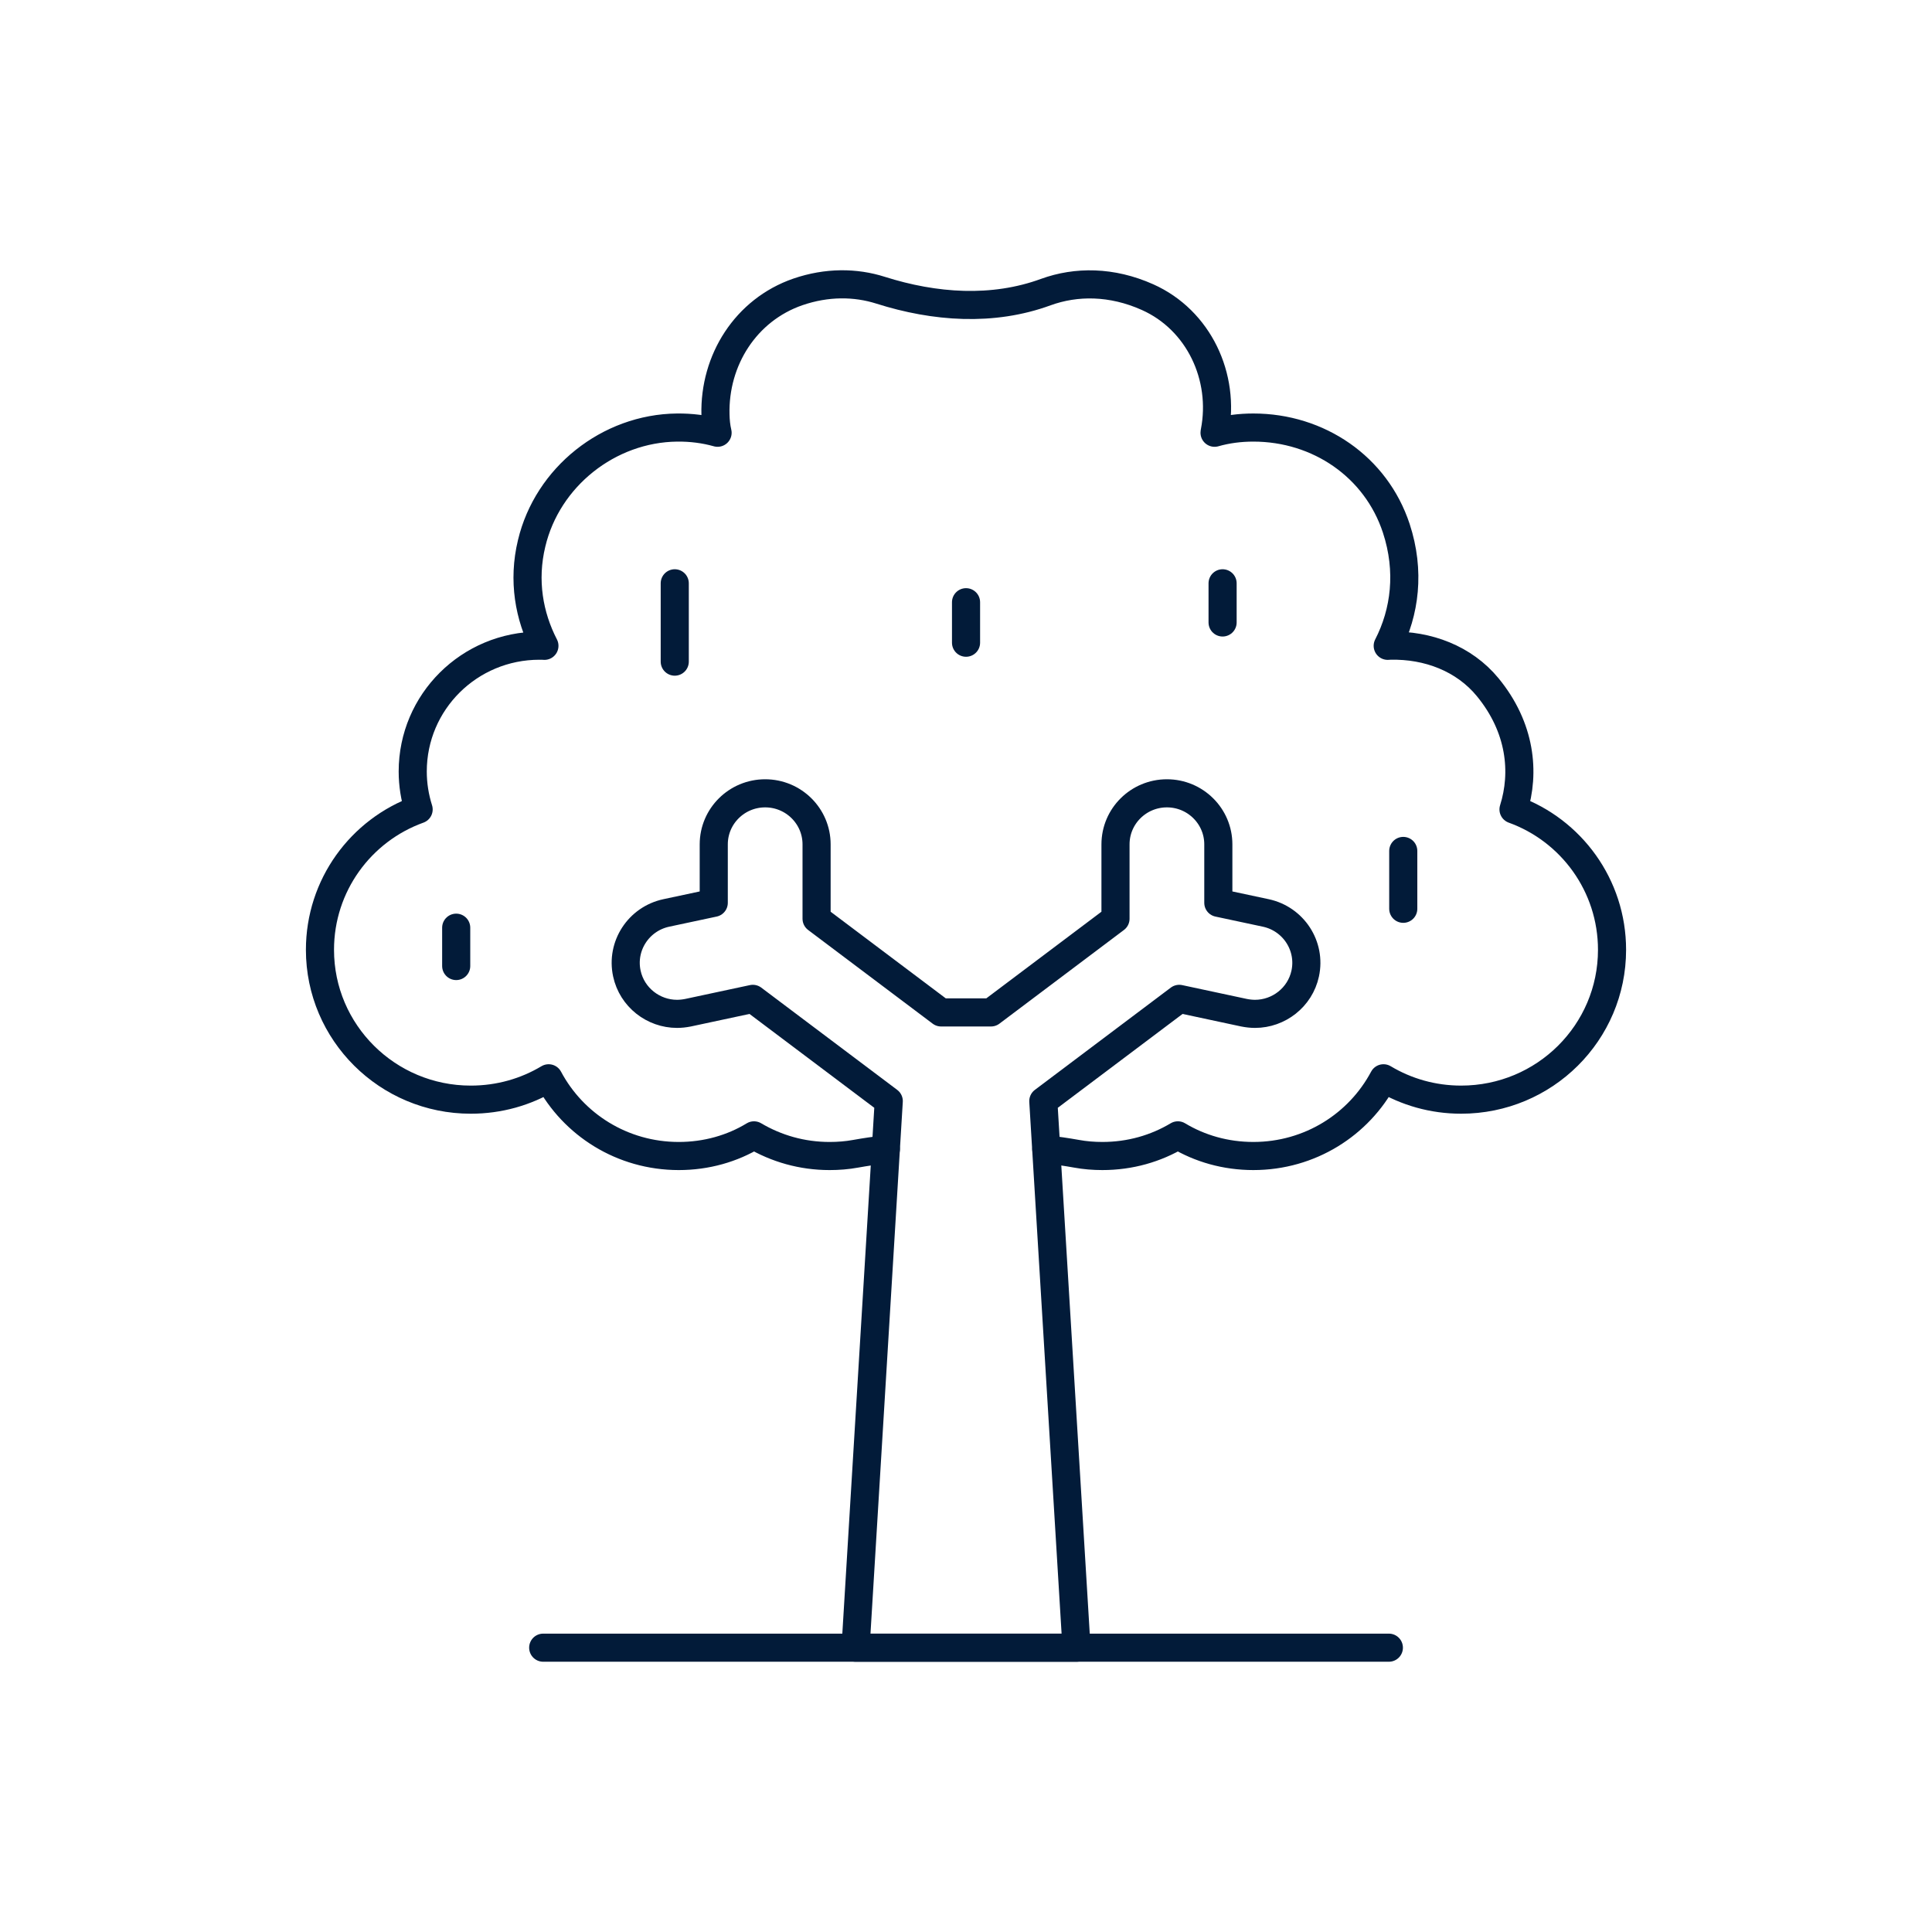
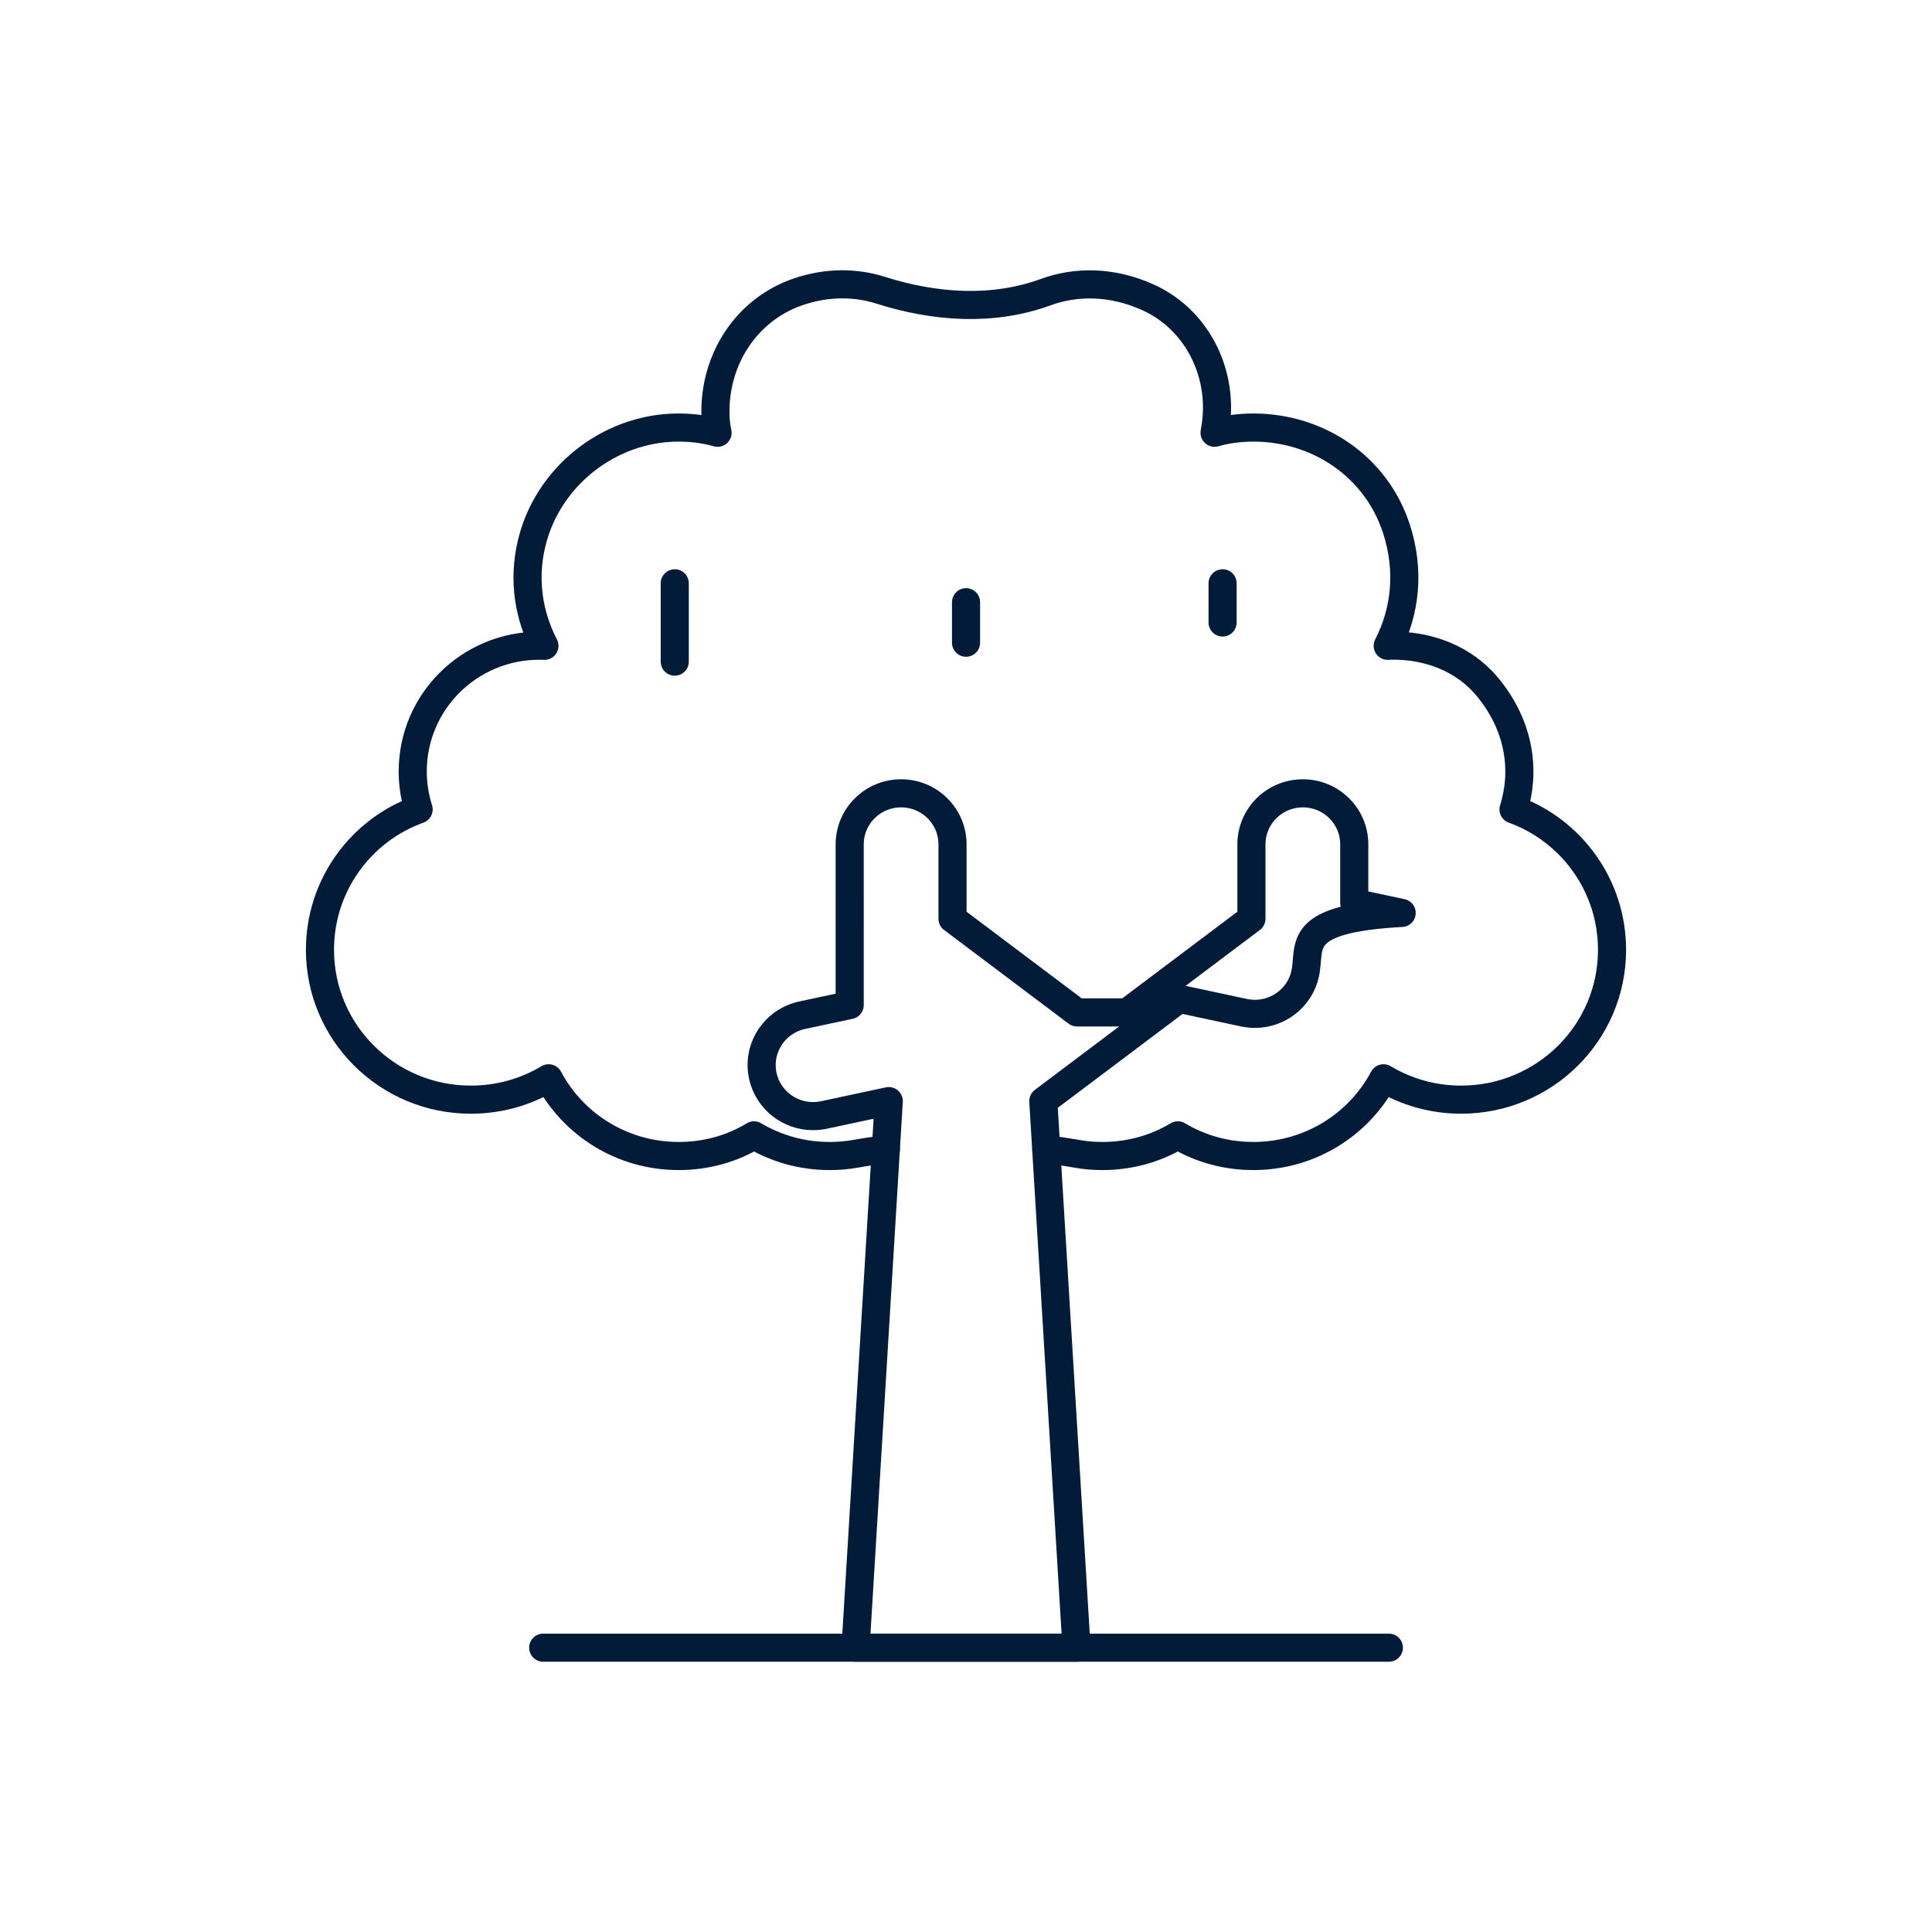
<svg xmlns="http://www.w3.org/2000/svg" version="1.1" x="0px" y="0px" viewBox="0 0 512 512" style="enable-background:new 0 0 512 512;" xml:space="preserve">
  <g id="_x37_3_Newark">
    <g>
      <path style="fill:none;stroke:#021B39;stroke-width:7.449;stroke-linecap:round;stroke-linejoin:round;stroke-miterlimit:10;" d="    M277.287,304.567c2.682,0.335,5.326,0.708,8.008,1.192c2.235,0.41,4.507,0.596,6.853,0.596c7.338,0,14.154-1.974,20.002-5.475    c5.811,3.501,12.664,5.475,20.002,5.475c15.011,0,27.973-8.343,34.491-20.598c6.034,3.613,13.074,5.662,20.56,5.662    c22.162,0,40.003-17.804,40.003-39.705c0-17.096-10.839-31.697-26.11-37.21c3.092-9.796,1.937-21.715-6.853-32.405    c-6.258-7.598-15.867-11.211-25.775-10.988c-0.223,0-0.484,0.037-0.708,0.037c4.581-8.902,5.997-19.778,2.272-31.138    c-5.364-16.314-20.598-26.706-37.88-26.706c-3.576,0-7.002,0.447-10.28,1.378l0.037-0.261    c2.831-14.526-4.209-29.611-17.804-35.683c-9.498-4.246-18.921-4.246-26.93-1.341c-14.117,5.177-29.462,4.06-43.802-0.484    c-6.667-2.123-14.228-2.198-21.938,0.447c-13.781,4.768-22.199,18.065-21.827,32.554c0.037,1.602,0.186,3.203,0.559,4.768    c-3.427-0.968-7.04-1.415-10.727-1.378c-18.177,0.186-34.379,13.111-38.551,30.692c-2.384,9.87-0.67,19.294,3.389,27.153    c-0.41-0.037-0.857-0.037-1.341-0.037c-18.549,0-33.56,14.899-33.56,33.336c0,3.501,0.559,6.891,1.564,10.057    c-15.309,5.513-26.147,20.113-26.147,37.21c0,21.901,17.879,39.705,39.966,39.705c7.561,0,14.601-2.049,20.635-5.662    c6.518,12.254,19.48,20.598,34.491,20.598c7.3,0,14.191-1.974,19.927-5.475c5.922,3.501,12.738,5.475,20.039,5.475    c2.347,0,4.656-0.186,6.891-0.596c2.682-0.484,5.326-0.857,8.008-1.192" />
-       <path style="fill:none;stroke:#021B39;stroke-width:7.449;stroke-linecap:round;stroke-linejoin:round;stroke-miterlimit:10;" d="    M345.893,257.999c-1.362,6.328-7.031,10.683-13.298,10.683c-0.954,0-1.908-0.108-2.888-0.298l-17.195-3.678l-36.024,27.099    l8.802,144.849h-58.56l8.802-144.849l-36.024-27.099l-17.195,3.678c-0.981,0.19-1.935,0.298-2.888,0.298    c-6.267,0-11.935-4.354-13.298-10.683c-1.58-7.303,3.107-14.496,10.464-16.064l12.562-2.678V223.76    c0-7.464,6.104-13.522,13.625-13.522s13.625,6.059,13.625,13.522v19.716l33,24.828h13.216l33-24.828V223.76    c0-7.464,6.104-13.522,13.625-13.522s13.625,6.059,13.625,13.522v15.497l12.562,2.678    C342.786,243.503,347.473,250.696,345.893,257.999z" />
+       <path style="fill:none;stroke:#021B39;stroke-width:7.449;stroke-linecap:round;stroke-linejoin:round;stroke-miterlimit:10;" d="    M345.893,257.999c-1.362,6.328-7.031,10.683-13.298,10.683c-0.954,0-1.908-0.108-2.888-0.298l-17.195-3.678l-36.024,27.099    l8.802,144.849h-58.56l8.802-144.849l-17.195,3.678c-0.981,0.19-1.935,0.298-2.888,0.298    c-6.267,0-11.935-4.354-13.298-10.683c-1.58-7.303,3.107-14.496,10.464-16.064l12.562-2.678V223.76    c0-7.464,6.104-13.522,13.625-13.522s13.625,6.059,13.625,13.522v19.716l33,24.828h13.216l33-24.828V223.76    c0-7.464,6.104-13.522,13.625-13.522s13.625,6.059,13.625,13.522v15.497l12.562,2.678    C342.786,243.503,347.473,250.696,345.893,257.999z" />
      <line style="fill:none;stroke:#021B39;stroke-width:7.449;stroke-linecap:round;stroke-linejoin:round;stroke-miterlimit:10;" x1="143.954" y1="436.653" x2="368.063" y2="436.653" />
      <line style="fill:none;stroke:#021B39;stroke-width:7.449;stroke-linecap:round;stroke-linejoin:round;stroke-miterlimit:10;" x1="256.01" y1="159.595" x2="256.01" y2="170.325" />
-       <line style="fill:none;stroke:#021B39;stroke-width:7.449;stroke-linecap:round;stroke-linejoin:round;stroke-miterlimit:10;" x1="371.878" y1="225.508" x2="371.878" y2="240.837" />
-       <line style="fill:none;stroke:#021B39;stroke-width:7.449;stroke-linecap:round;stroke-linejoin:round;stroke-miterlimit:10;" x1="120.898" y1="245.85" x2="120.898" y2="256.006" />
      <line style="fill:none;stroke:#021B39;stroke-width:7.449;stroke-linecap:round;stroke-linejoin:round;stroke-miterlimit:10;" x1="178.816" y1="154.581" x2="178.816" y2="175.339" />
      <line style="fill:none;stroke:#021B39;stroke-width:7.449;stroke-linecap:round;stroke-linejoin:round;stroke-miterlimit:10;" x1="323.999" y1="154.581" x2="323.999" y2="164.96" />
    </g>
  </g>
  <g id="Layer_1">
</g>
</svg>